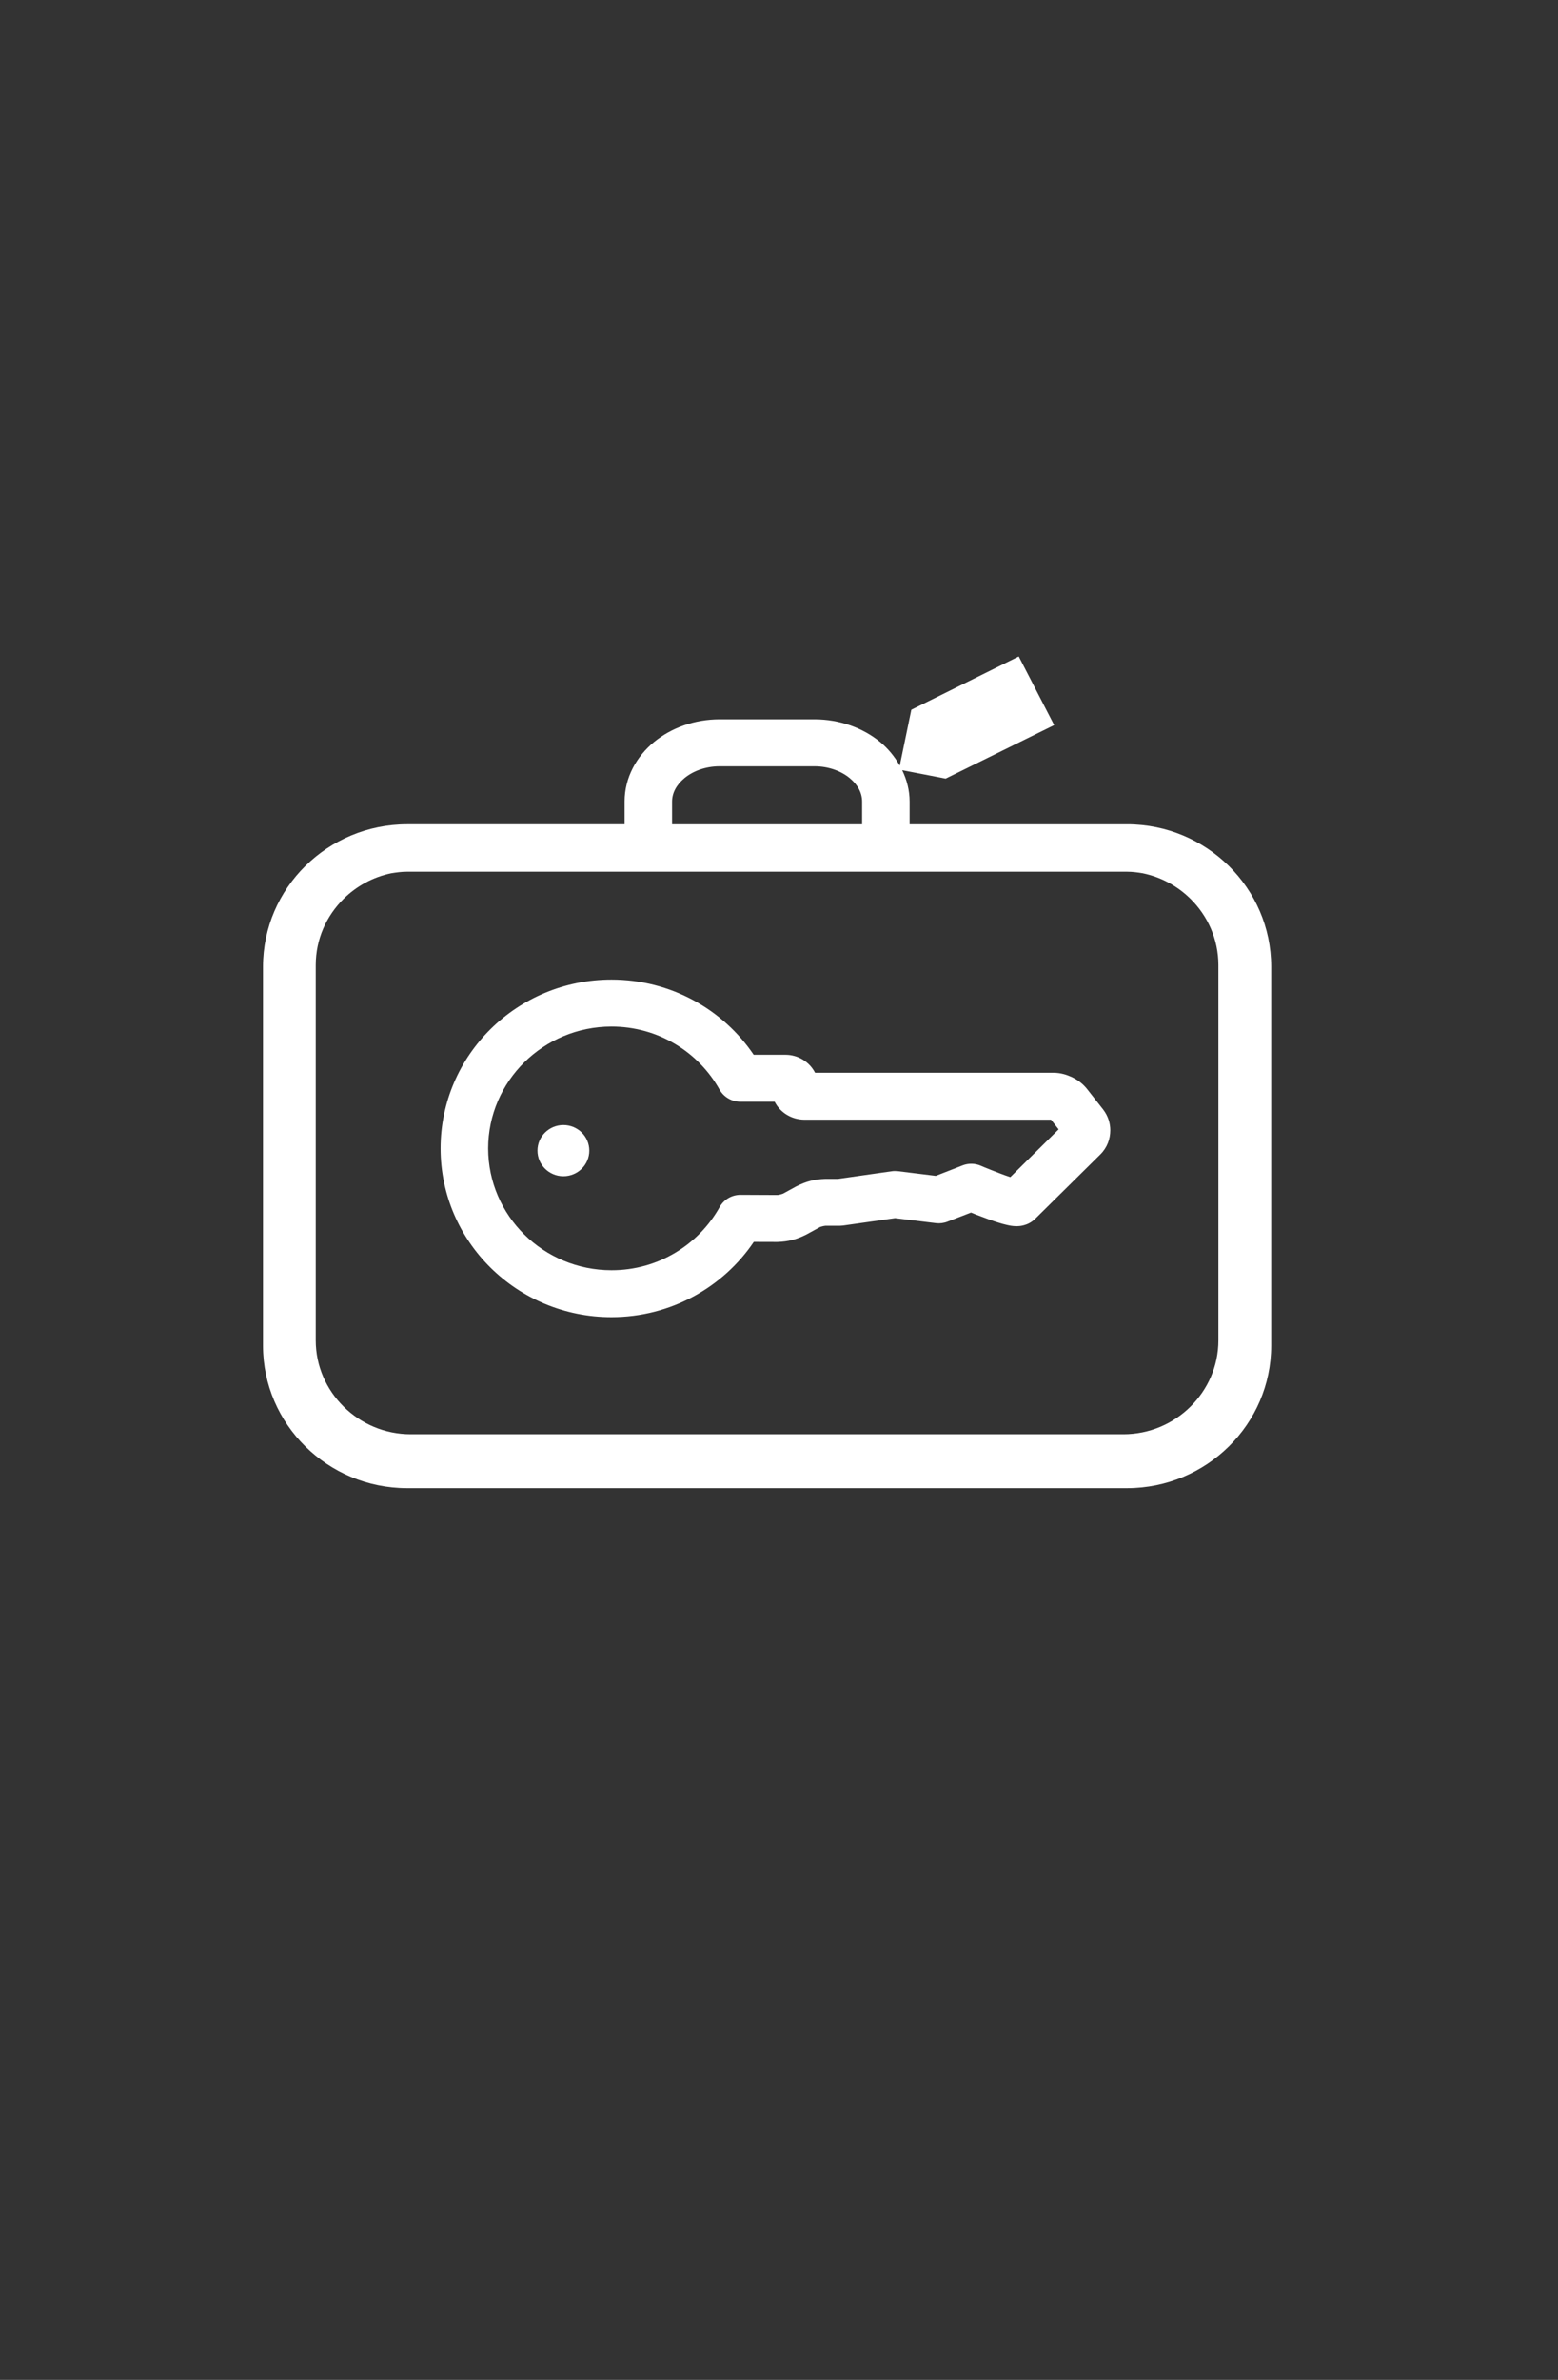
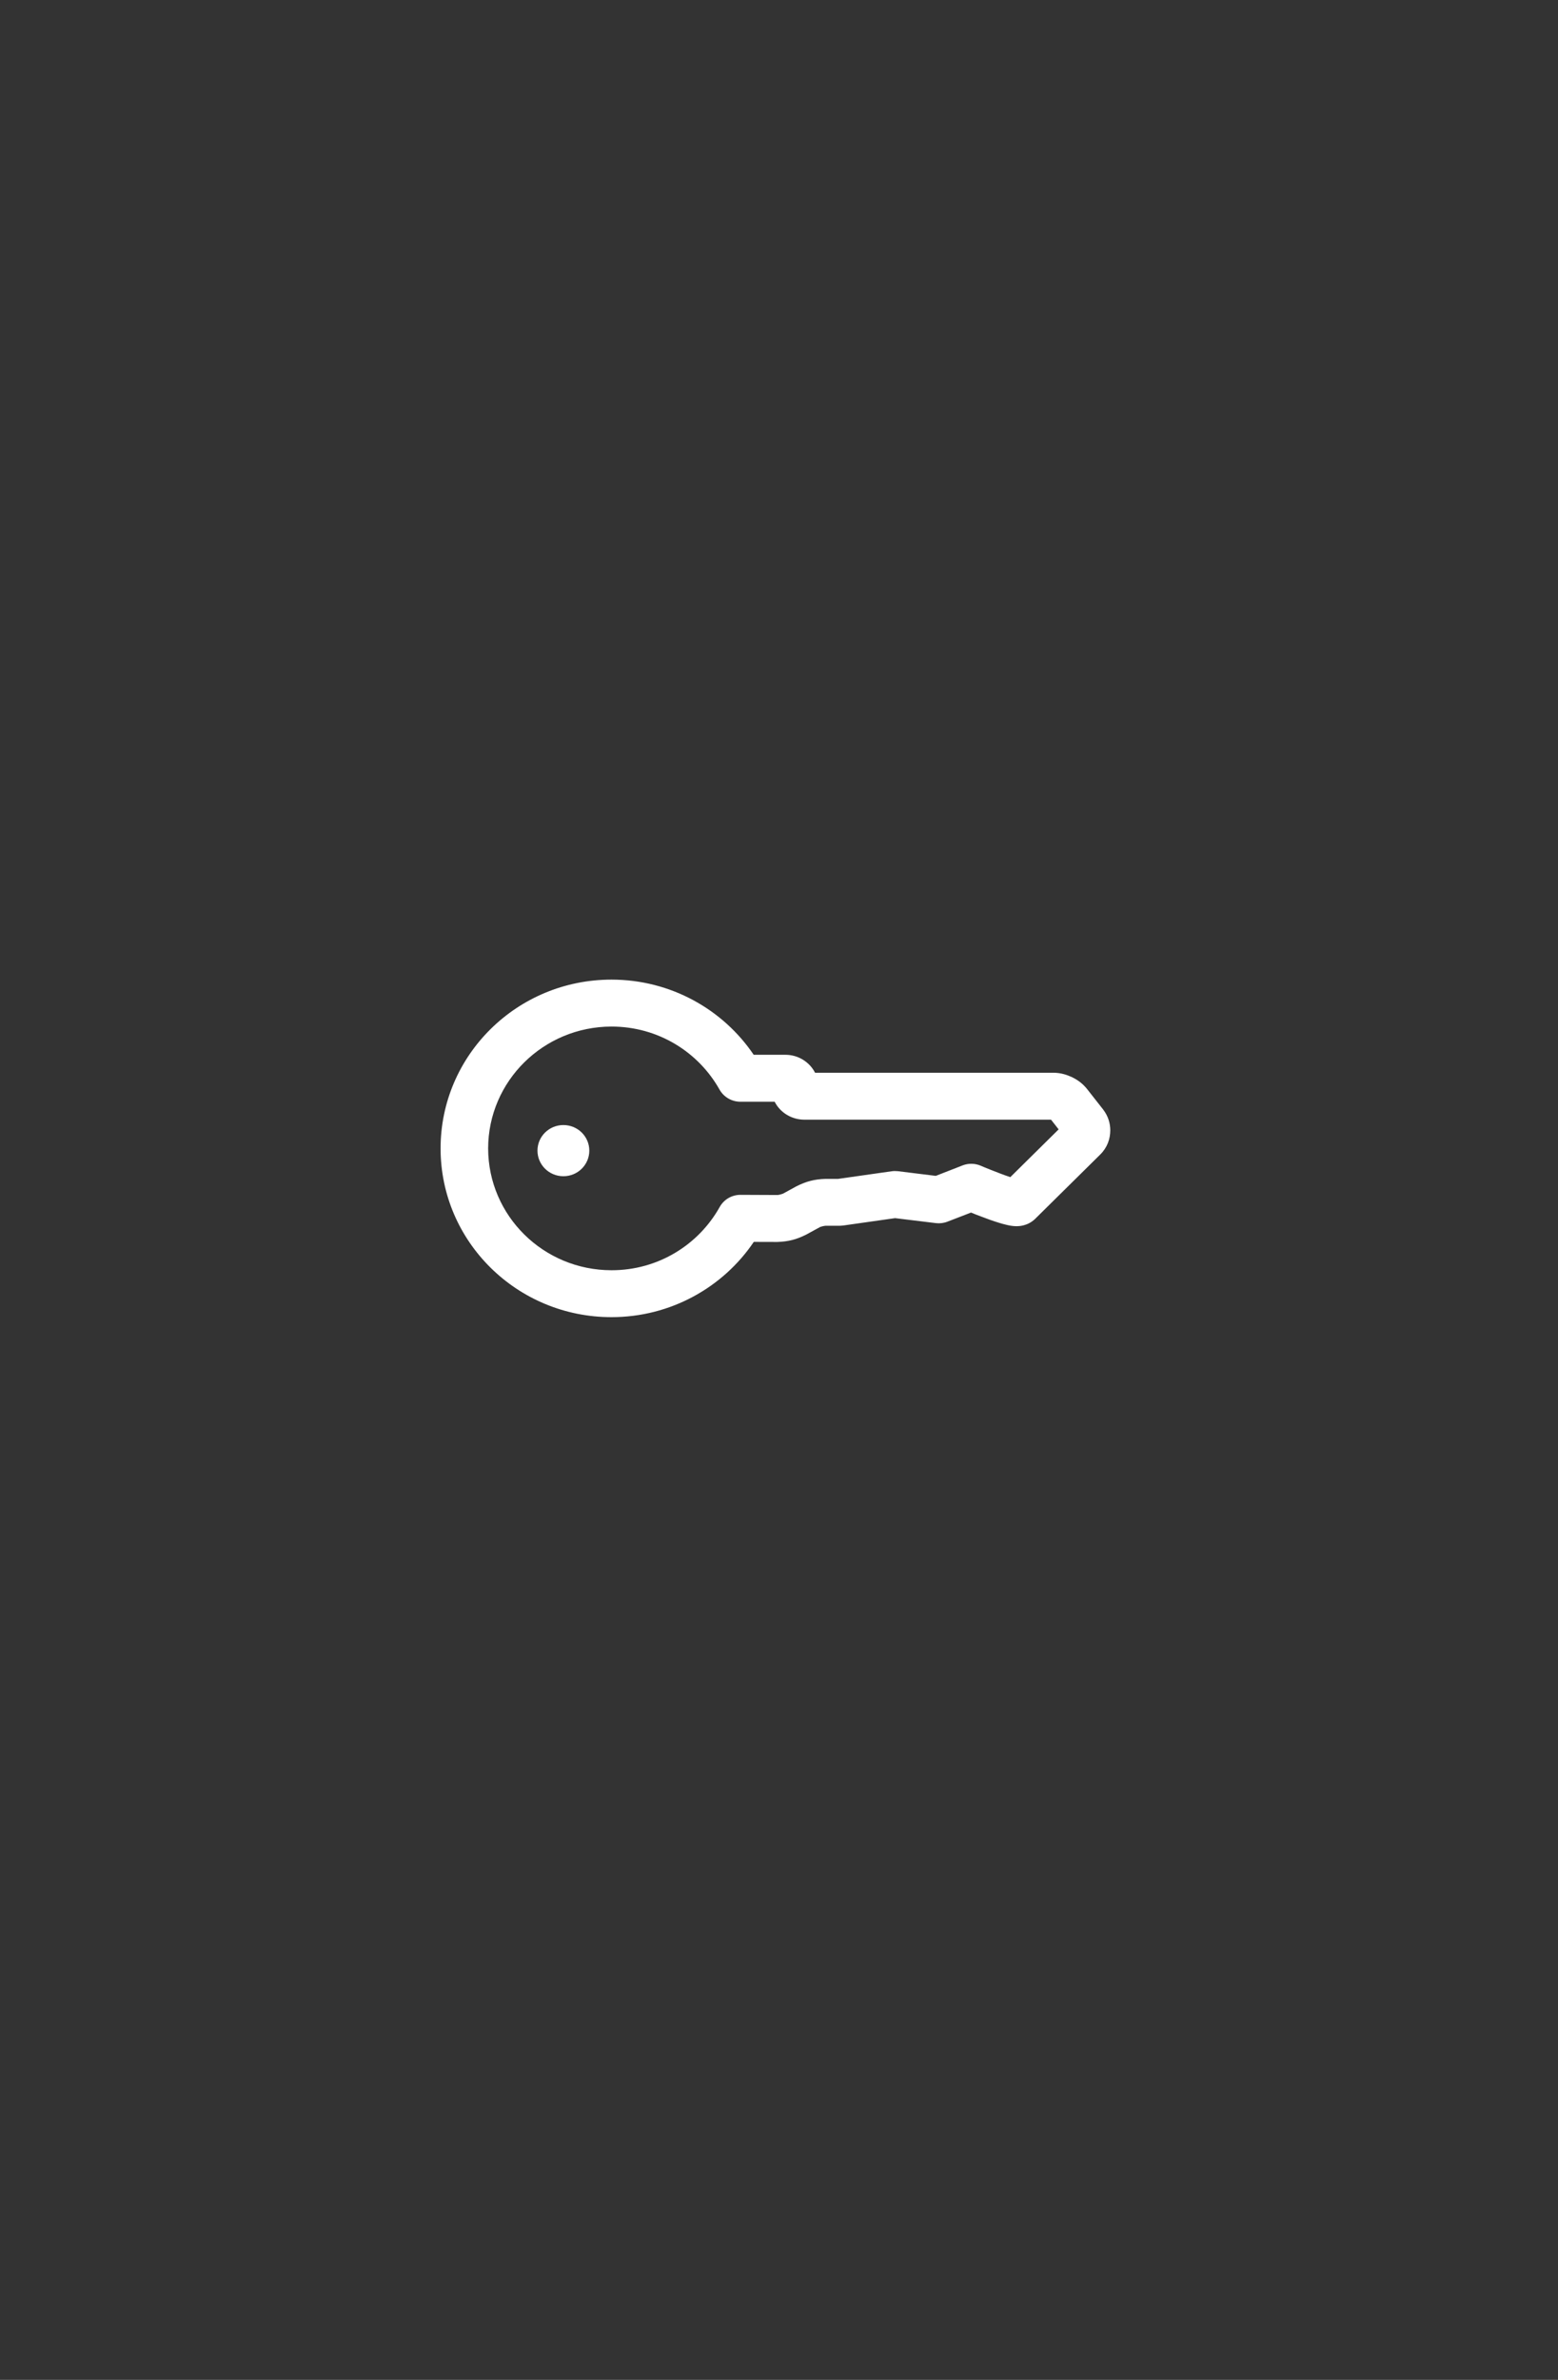
<svg xmlns="http://www.w3.org/2000/svg" width="95" height="145" viewBox="232 0 95 145">
  <rect x="232" y="0" width="95" height="145" fill="#333333" stroke="none" />
  <g id="Group-29" fill="none" fill-rule="evenodd">
    <g id="Page-1" fill="#FFF">
      <g id="Group-3">
        <path d="M293.604 71.72c-.37-.12-.826-.3-1.182-.44-.365-.14-.62-.255-.62-.255-.35-.15-.752-.158-1.106-.02l-1.635.638-2.32-.286c-.12-.012-.26-.012-.38.007l-3.258.463h-.768c-.672.02-1.17.15-1.77.45l-.807.443c-.03.017-.127.045-.21.066-.044.008-.087.02-.116.023H279.396l-2.238-.01c-.533-.003-1.017.28-1.274.74-1.284 2.3-3.754 3.858-6.597 3.854-4.153-.002-7.515-3.324-7.522-7.422.007-4.1 3.37-7.42 7.522-7.425 2.84 0 5.305 1.55 6.59 3.846.255.448.74.734 1.268.734h2.09c.334.657 1.024 1.087 1.8 1.094h15.053l.463.59-2.946 2.91zm5.674-4.104l-.985-1.254c-.288-.363-.592-.566-.92-.73-.328-.15-.672-.266-1.14-.273h-14.534c-.337-.657-1.03-1.093-1.804-1.093h-1.938c-1.865-2.758-5.056-4.58-8.672-4.58-5.754 0-10.42 4.602-10.42 10.285 0 5.682 4.666 10.28 10.42 10.28 3.62 0 6.814-1.826 8.678-4.585l1.425.004h.01c.668-.022 1.166-.148 1.764-.45l.81-.442v-.005c.028-.01.127-.05.214-.066.042-.01.086-.017.114-.02.015-.003.032-.003.032-.003h.867l.21-.015 3.167-.45 2.497.304c.234.028.485-.004.704-.092l1.432-.552c.194.08.422.172.668.26.327.128.674.252 1.008.354.166.05.327.1.496.136.175.04.332.077.604.082.108-.005.238-.005.418-.052.177-.047.43-.132.7-.38l.015-.016 3.976-3.926c.427-.426.604-.95.606-1.467 0-.42-.126-.863-.424-1.254z" id="Fill-2" />
        <path d="M266.353 68.547c-.872 0-1.58.695-1.58 1.558 0 .864.708 1.56 1.58 1.56.873 0 1.58-.696 1.58-1.56 0-.863-.707-1.558-1.58-1.558" id="Fill-3" />
      </g>
-       <path d="M272.98 48.836c.002-.503.242-.998.757-1.427.51-.423 1.274-.72 2.14-.72h5.795c.864 0 1.628.297 2.14.72.515.428.756.923.756 1.426v1.388H272.98v-1.388zm28.715 4.374c1.112.233 2.11.78 2.894 1.553 1.053 1.04 1.703 2.463 1.703 4.04v22.866c0 1.572-.65 2.992-1.704 4.037-1.056 1.043-2.502 1.68-4.092 1.68h-43.45c-1.59 0-3.032-.637-4.09-1.68-1.055-1.045-1.703-2.465-1.703-4.038V58.8c0-1.576.648-2.998 1.703-4.04.784-.772 1.782-1.32 2.892-1.552.317-.052.638-.096.97-.096h43.91c.33 0 .65.044.965.096zm-.965-2.986H287.465v-1.388c0-.686-.173-1.326-.453-1.91l2.65.513 6.617-3.26-2.16-4.18-6.55 3.245-.705 3.404c-.31-.55-.714-1.042-1.197-1.44-1.064-.87-2.474-1.377-3.996-1.38h-5.794c-1.526.003-2.933.51-3.997 1.38-1.058.87-1.797 2.16-1.795 3.626v1.388H256.82c-4.84.004-8.778 3.89-8.782 8.67v23.11c.004 4.774 3.94 8.664 8.78 8.668h43.912c4.84-.004 8.777-3.894 8.782-8.67v-23.11c-.005-4.778-3.94-8.664-8.782-8.668z" id="Fill-4" />
    </g>
  </g>
</svg>